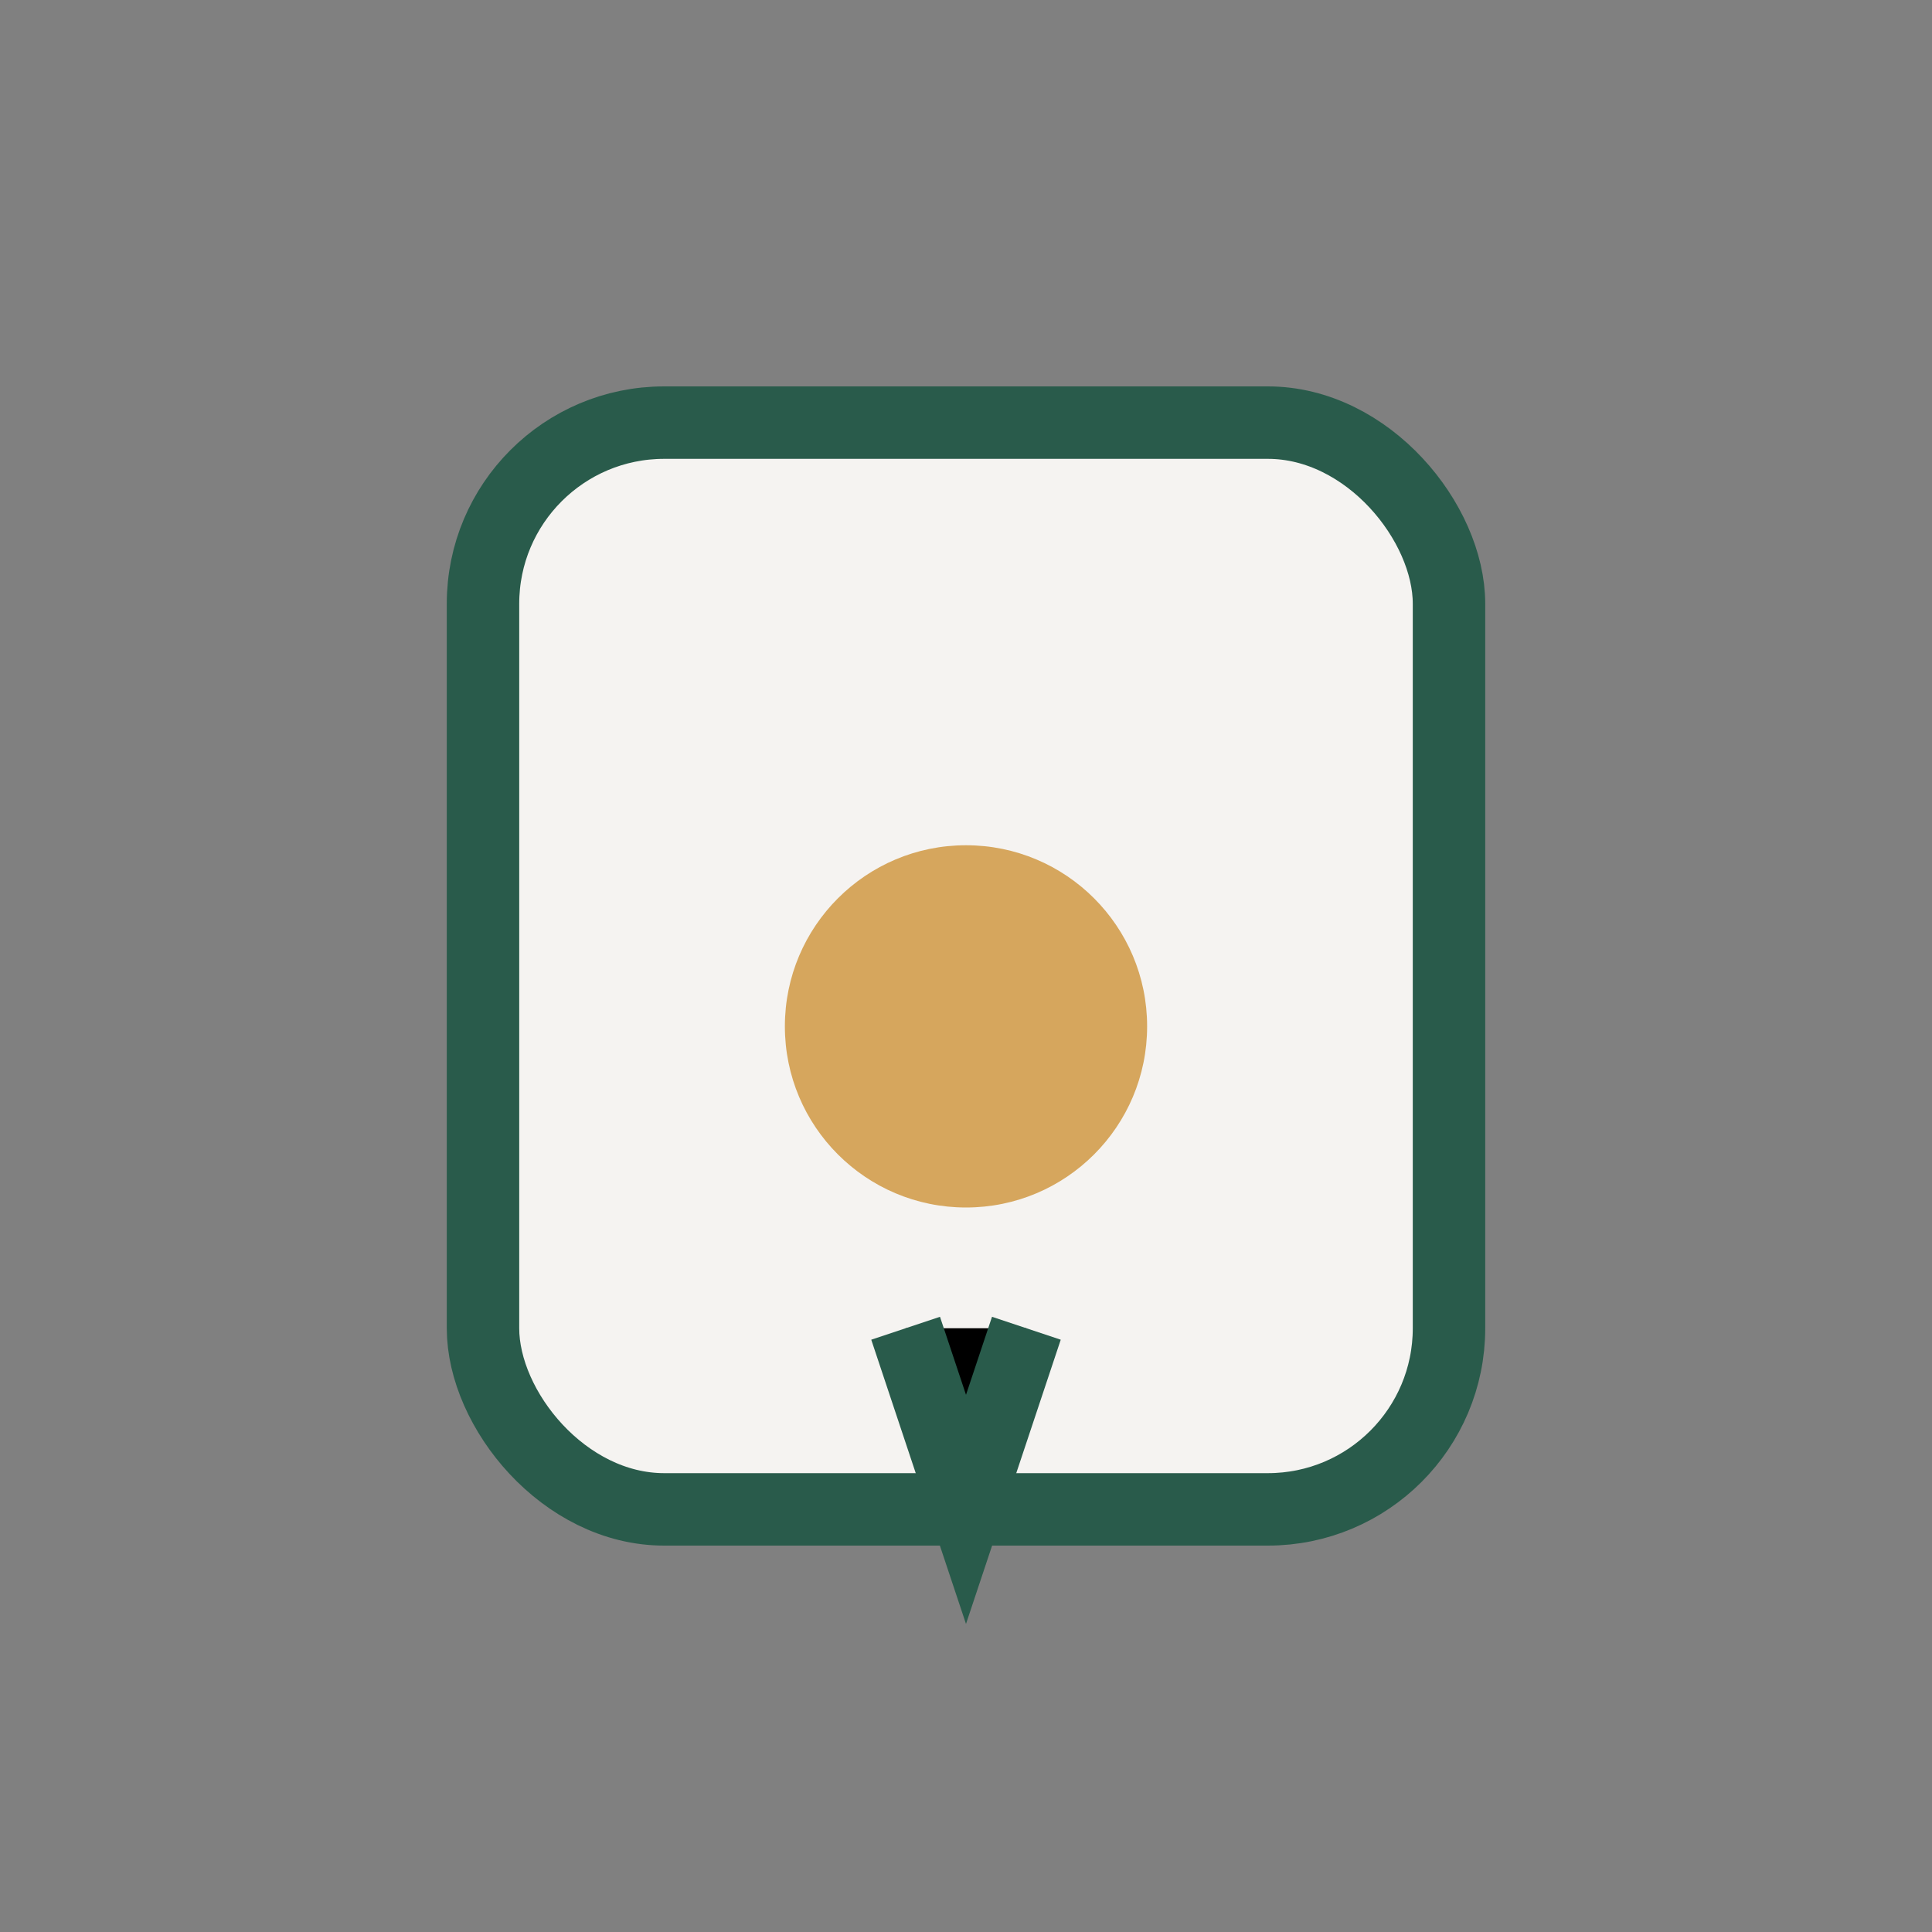
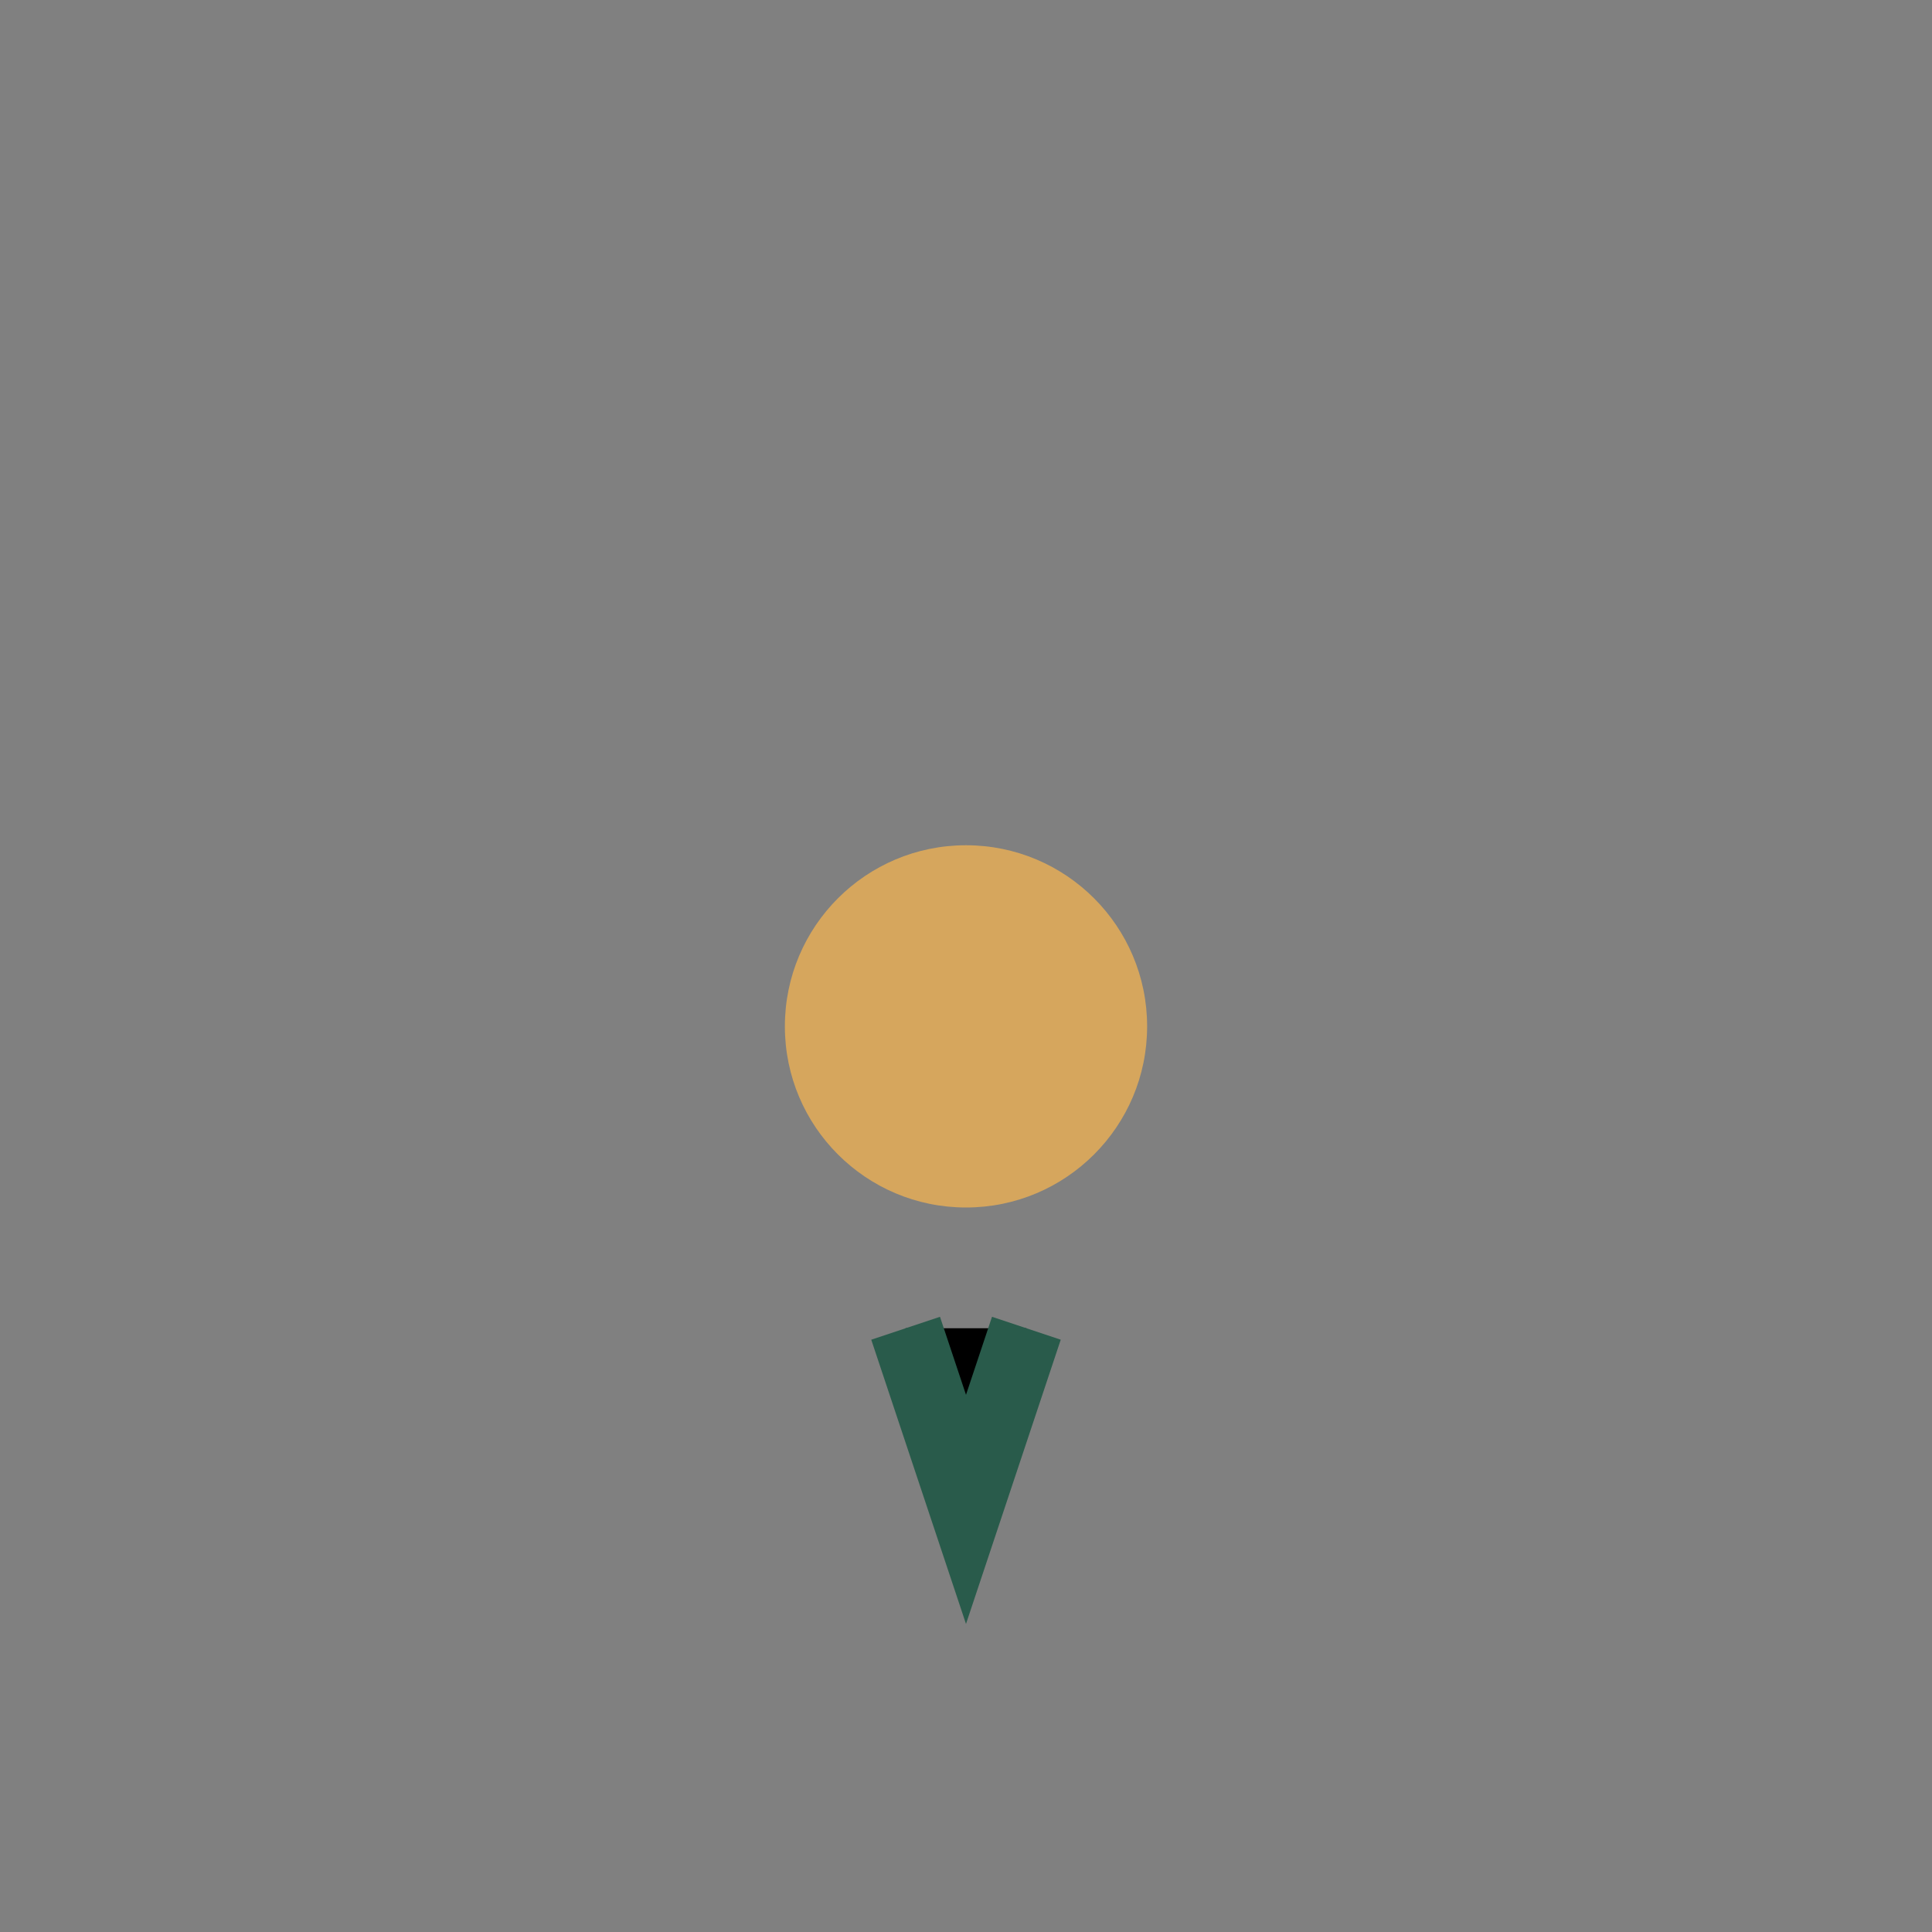
<svg xmlns="http://www.w3.org/2000/svg" width="32" height="32" viewBox="0 0 32 32">
  <rect x="0" y="0" width="32" height="32" fill="#808080" stroke="none" />
-   <rect x="8" y="7" width="16" height="18" rx="3" fill="#F5F3F1" stroke="#295B4B" stroke-width="1.2" />
  <circle cx="16" cy="17" r="3" fill="#D6A65D" />
  <path d="M15 22l1 3 1-3" stroke="#295B4B" stroke-width="1.2" />
</svg>